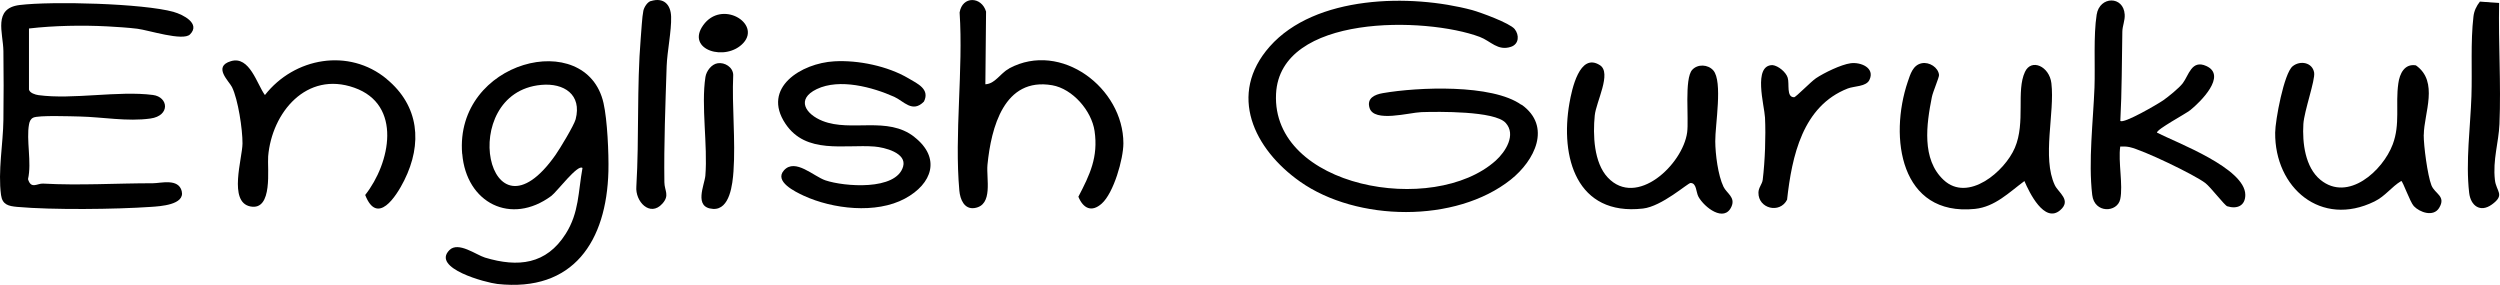
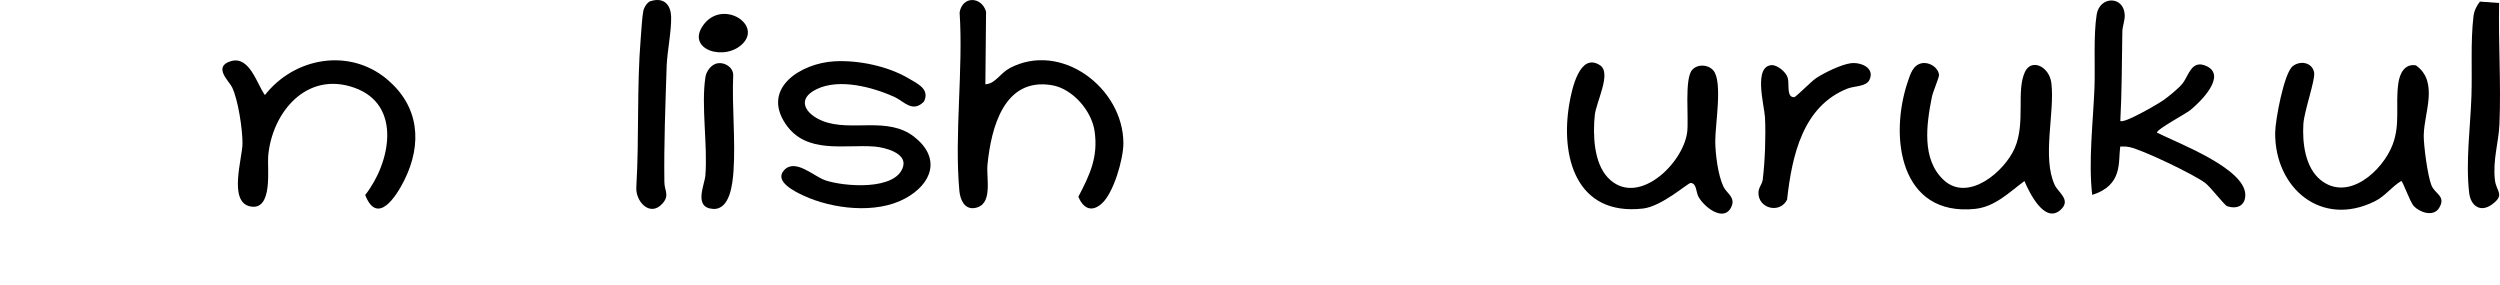
<svg xmlns="http://www.w3.org/2000/svg" width="684" height="78" viewBox="0 0 684 78" fill="none">
-   <path d="M416.268 28.689C408.24 22.939 387.92 23.825 378.359 25.479C376.107 25.862 373.879 26.868 374.717 29.552C375.963 33.578 385.524 30.798 388.903 30.678C393.504 30.535 408.935 30.319 411.93 33.602C414.902 36.837 411.93 41.509 409.247 43.929C392.234 59.241 347.856 51.358 349.126 25.67C350.204 3.745 390.101 4.584 404.862 10.095C407.857 11.221 409.774 14.025 413.416 12.803C415.621 12.06 415.716 9.568 414.399 7.938C413.057 6.309 405.125 3.409 402.801 2.762C385.86 -1.766 359.837 -1.311 347.4 12.731C335.803 25.838 343.087 40.814 355.715 49.704C371.219 60.631 398.272 61.134 413.368 49.129C419.862 43.953 424.63 34.608 416.315 28.642L416.268 28.689Z" fill="black" />
-   <path d="M126.469 42.084C127.571 55.551 139.816 61.757 150.839 53.61C152.372 52.46 158.123 44.768 159.369 45.966C158.171 52.508 158.459 58.163 154.769 63.986C149.473 72.348 141.781 73.211 132.699 70.479C130.279 69.737 125.391 65.998 122.971 68.419C117.963 73.403 133.035 77.356 136.078 77.692C156.925 79.992 165.959 65.927 166.462 46.877C166.582 42.036 166.175 32.787 165.12 28.186C160.424 7.507 124.361 16.517 126.445 42.084H126.469ZM157.5 32.619C157.069 34.273 153.187 40.694 151.989 42.396C133.418 68.826 124.648 25.359 148.083 23.226C154.289 22.651 159.249 25.862 157.5 32.619Z" fill="black" />
-   <path d="M47.562 3.266C39.103 0.917 14.207 0.294 5.365 1.373C-1.968 2.283 0.86 8.969 0.932 13.953C1.027 20.231 1.003 26.533 0.932 32.811C0.86 39.329 -0.602 46.853 0.285 53.37C0.644 56.006 2.321 56.39 4.694 56.605C14.302 57.468 31.531 57.276 41.284 56.605C43.8 56.438 50.653 56.054 49.718 52.292C48.832 48.722 43.968 50.136 41.859 50.136C31.771 50.136 21.803 50.783 11.786 50.231C10.205 50.136 8.504 51.861 7.665 49.009C8.719 44.433 7.138 38.322 7.952 33.961C8.096 33.218 8.384 32.523 9.103 32.188C10.516 31.493 19.478 31.829 21.803 31.877C28.057 32.02 34.862 33.314 41.164 32.428C46.627 31.661 46.1 26.533 41.835 25.982C32.418 24.76 19.933 27.3 10.54 26.03C9.654 25.91 8.168 25.455 7.928 24.52V7.795C14.734 7.004 22.521 6.86 29.422 7.219C31.795 7.339 35.293 7.579 37.594 7.866C40.637 8.25 50.054 11.317 51.971 9.424C54.99 6.429 50.006 3.961 47.514 3.266H47.562Z" fill="black" />
  <path d="M276.137 18.721C273.549 20.111 272.351 22.915 269.595 23.058L269.787 3.17C268.541 -1 263.293 -1.167 262.55 3.409C263.581 19.105 261.089 36.717 262.478 52.172C262.694 54.545 263.82 57.348 266.648 56.917C271.8 56.126 269.811 48.865 270.17 45.103C271.177 34.92 274.699 21.046 287.878 23.322C293.485 24.304 298.661 30.295 299.476 35.854C300.506 42.971 298.206 47.763 295.043 53.826C296.361 57.013 298.661 58.187 301.441 55.695C304.7 52.795 307.36 43.498 307.36 39.209C307.36 24.089 290.298 11.125 276.137 18.697V18.721Z" fill="black" />
-   <path d="M590.137 36.285C590.137 35.327 597.877 31.23 599.267 30.127C602.046 27.899 609.355 20.686 603.676 18.074C599.602 16.205 598.859 20.614 597.206 22.771C596.175 24.113 593.3 26.437 591.862 27.444C590.377 28.474 581.031 33.937 580.121 33.075C580.552 24.951 580.528 16.804 580.672 8.657C580.696 7.076 581.415 5.638 581.319 3.985C581.007 -1.191 574.466 -1.119 573.651 3.985C572.74 9.735 573.268 17.954 573.052 23.945C572.692 33.17 571.351 44.121 572.429 53.323C573.028 58.474 579.306 58.187 580.097 54.497C580.911 50.663 579.498 44.265 580.097 40.096C580.935 40.048 581.774 40.072 582.613 40.239C586.255 41.006 600.345 47.763 603.388 50.088C604.874 51.238 608.66 56.222 609.379 56.438C612.062 57.276 614.315 56.294 614.315 53.323C614.291 46.038 595.72 39.113 590.137 36.285Z" fill="black" />
+   <path d="M590.137 36.285C590.137 35.327 597.877 31.23 599.267 30.127C602.046 27.899 609.355 20.686 603.676 18.074C599.602 16.205 598.859 20.614 597.206 22.771C596.175 24.113 593.3 26.437 591.862 27.444C590.377 28.474 581.031 33.937 580.121 33.075C580.552 24.951 580.528 16.804 580.672 8.657C580.696 7.076 581.415 5.638 581.319 3.985C581.007 -1.191 574.466 -1.119 573.651 3.985C572.74 9.735 573.268 17.954 573.052 23.945C572.692 33.17 571.351 44.121 572.429 53.323C580.911 50.663 579.498 44.265 580.097 40.096C580.935 40.048 581.774 40.072 582.613 40.239C586.255 41.006 600.345 47.763 603.388 50.088C604.874 51.238 608.66 56.222 609.379 56.438C612.062 57.276 614.315 56.294 614.315 53.323C614.291 46.038 595.72 39.113 590.137 36.285Z" fill="black" />
  <path d="M250.162 37.46C242.806 31.685 232.909 36.19 225.074 33.098C220.401 31.253 217.717 27.132 223.468 24.376C229.722 21.381 238.732 23.849 244.651 26.485C247.238 27.635 249.659 31.038 252.798 27.779C254.475 24.376 251.025 22.891 248.556 21.429C242.877 18.074 234.802 16.397 228.237 16.78C219.323 17.283 208.3 23.969 214.89 33.841C220.521 42.3 230.968 39.448 239.259 40.095C241.967 40.311 248.149 41.821 247.095 45.559C245.226 52.22 230.968 51.07 225.84 49.345C222.629 48.267 217.573 43.211 214.506 46.589C211.727 49.656 217.573 52.46 219.874 53.538C227.829 57.204 239.69 58.594 247.598 54.329C255.074 50.303 257.518 43.211 250.138 37.46H250.162Z" fill="black" />
  <path d="M105.79 21.597C95.462 13.066 80.534 15.726 72.483 26.006C70.326 23.106 68.313 15.199 63.185 16.732C58.153 18.218 62.682 22.22 63.473 23.825C65.15 27.228 66.372 35.423 66.348 39.233C66.324 43.33 62.395 55.288 68.505 56.486C74.759 57.708 73.106 46.014 73.369 42.779C74.376 30.798 83.841 19.368 96.924 23.993C110.127 28.642 106.796 44.624 99.919 53.346C103.202 61.757 108.33 53.898 110.606 49.345C115.614 39.305 114.704 28.977 105.79 21.621V21.597Z" fill="black" />
  <path d="M469.296 38.682C469.248 34.249 471.404 22.267 468.745 19.248C467.307 17.619 464.503 17.451 462.994 19.105C460.789 21.501 462.107 32.595 461.604 36.237C460.406 45.008 447.778 56.941 439.894 48.578C436.06 44.504 435.797 36.908 436.324 31.589C436.683 27.875 441.044 19.943 437.738 17.834C432.154 14.264 430.046 24.544 429.399 28.21C426.811 43.019 431.316 59.121 449.503 57.061C454.679 56.486 461.796 50.064 462.538 50.064C464.216 50.064 464 52.556 464.695 53.826C466.324 56.773 471.764 60.943 473.729 56.533C474.879 53.969 472.411 52.891 471.548 51.094C470.039 47.955 469.32 42.18 469.296 38.658V38.682Z" fill="black" />
  <path d="M561.262 22.771C560.711 18.146 555.775 15.893 554.026 19.68C551.582 24.903 554.242 33.482 551.27 40.431C548.491 46.949 538.45 55.455 531.789 49.249C525.679 43.57 527.092 33.961 528.554 26.581C528.842 25.095 530.567 21.165 530.519 20.518C530.327 18.457 527.859 16.876 525.775 17.307C523.354 17.811 522.659 20.326 521.965 22.363C516.813 37.579 519.88 59.241 540.343 57.156C545.855 56.581 549.689 52.627 553.882 49.536C555.2 52.627 559.345 61.206 563.659 57.516C566.846 54.784 563.179 52.723 562.197 50.663C558.651 43.163 562.221 30.798 561.262 22.795V22.771Z" fill="black" />
  <path d="M663.15 36.884C663.197 30.966 667.343 22.363 660.993 17.882C657.878 17.355 656.536 20.159 656.177 22.843C655.362 28.665 656.752 33.961 654.643 39.52C651.911 46.757 642.422 55.335 634.898 49.225C630.681 45.798 629.89 39.065 630.202 33.937C630.417 30.391 633.484 21.908 633.149 19.871C632.694 17.092 629.363 16.445 627.278 18.122C624.882 20.039 622.51 32.978 622.486 36.285C622.342 51.382 635.018 62.308 649.659 55.12C652.678 53.634 654.236 51.166 656.991 49.512C657.423 49.608 659.364 55.239 660.418 56.39C662.047 58.115 665.785 59.433 667.343 56.893C669.332 53.634 666.169 53.083 665.234 50.687C664.18 48.003 663.102 39.832 663.126 36.86L663.15 36.884Z" fill="black" />
  <path d="M506.317 17.307C503.705 17.667 499.081 19.919 496.852 21.405C495.486 22.316 491.341 26.605 490.862 26.605C488.681 26.605 489.64 22.939 489.112 21.261C488.657 19.752 486.572 18.002 484.967 17.811C479.552 17.811 482.739 28.881 482.906 32.164C483.146 37.34 482.906 44.025 482.283 49.177C482.139 50.399 481.109 51.31 481.109 52.723C481.061 57.085 486.956 58.546 488.945 54.64C490.263 42.731 493.186 29.025 505.551 24.209C507.252 23.538 510.583 23.729 511.469 21.884C513.075 18.553 509.073 16.924 506.317 17.307Z" fill="black" />
  <path d="M178.084 0.27C177.101 0.558 176.239 1.972 176.023 2.93C175.664 4.631 175.496 8.393 175.304 10.454C174.202 23.897 174.897 37.555 174.106 51.022C173.747 55.12 177.844 59.481 181.223 55.719C183.284 53.418 181.798 52.22 181.774 49.848C181.63 39.52 182.061 28.474 182.397 18.098C182.541 14.072 183.739 8.441 183.619 4.583C183.523 1.205 181.558 -0.784 178.084 0.294V0.27Z" fill="black" />
  <path d="M683.733 0.821L678.509 0.438C677.551 1.636 676.904 3.002 676.736 4.535C675.921 11.508 676.425 19.272 676.185 26.317C675.897 34.8 674.579 44.241 675.562 52.747C675.969 56.318 678.629 58.235 681.768 55.958C685.482 53.274 682.966 52.436 682.607 49.249C681.984 43.69 683.637 38.993 683.853 33.961C684.308 22.962 683.541 11.82 683.757 0.821H683.733Z" fill="black" />
  <path d="M200.608 20.47C200.536 18.386 198.308 16.996 196.343 17.307C194.666 17.571 193.276 19.416 193.012 21.045C191.79 28.881 193.659 39.736 192.988 48.051C192.773 50.591 189.681 56.821 195.097 57.156C199.722 57.444 200.44 50.255 200.68 46.901C201.279 38.346 200.225 29.097 200.608 20.47Z" fill="black" />
  <path d="M192.389 6.908C187.549 13.689 198.643 16.996 203.412 11.724C208.228 6.381 197.445 -0.185 192.389 6.908Z" fill="black" />
</svg>